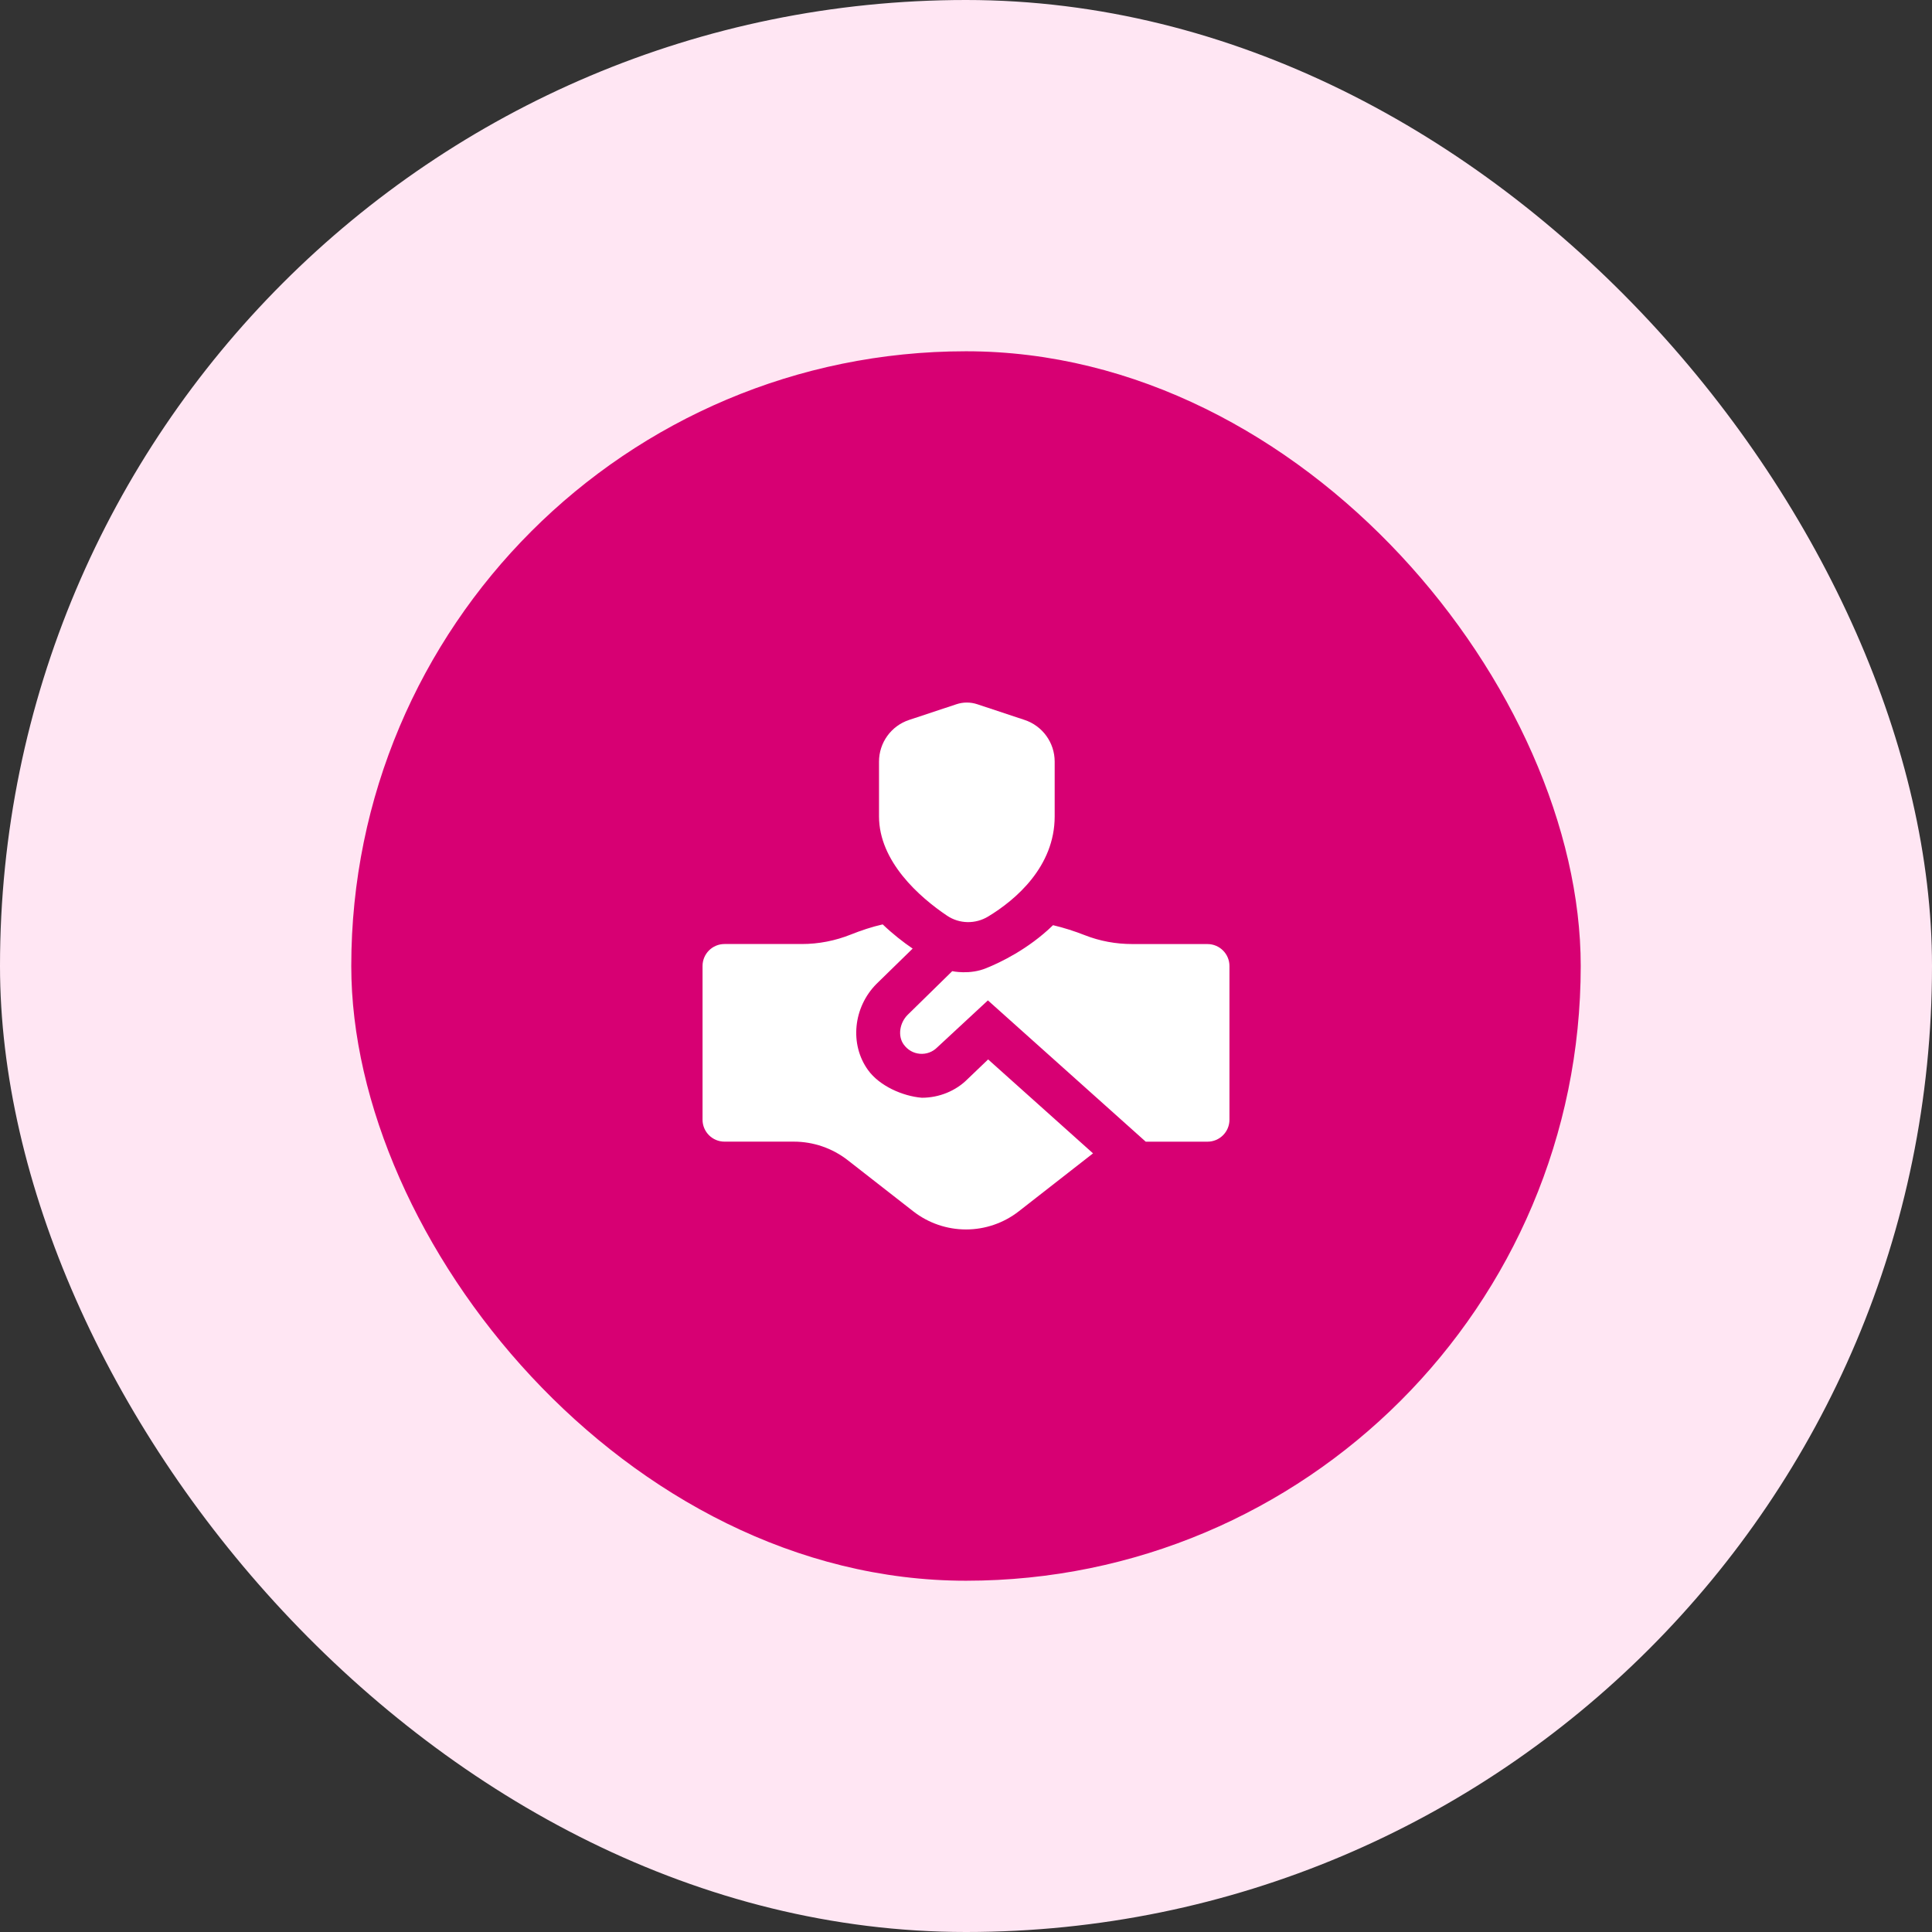
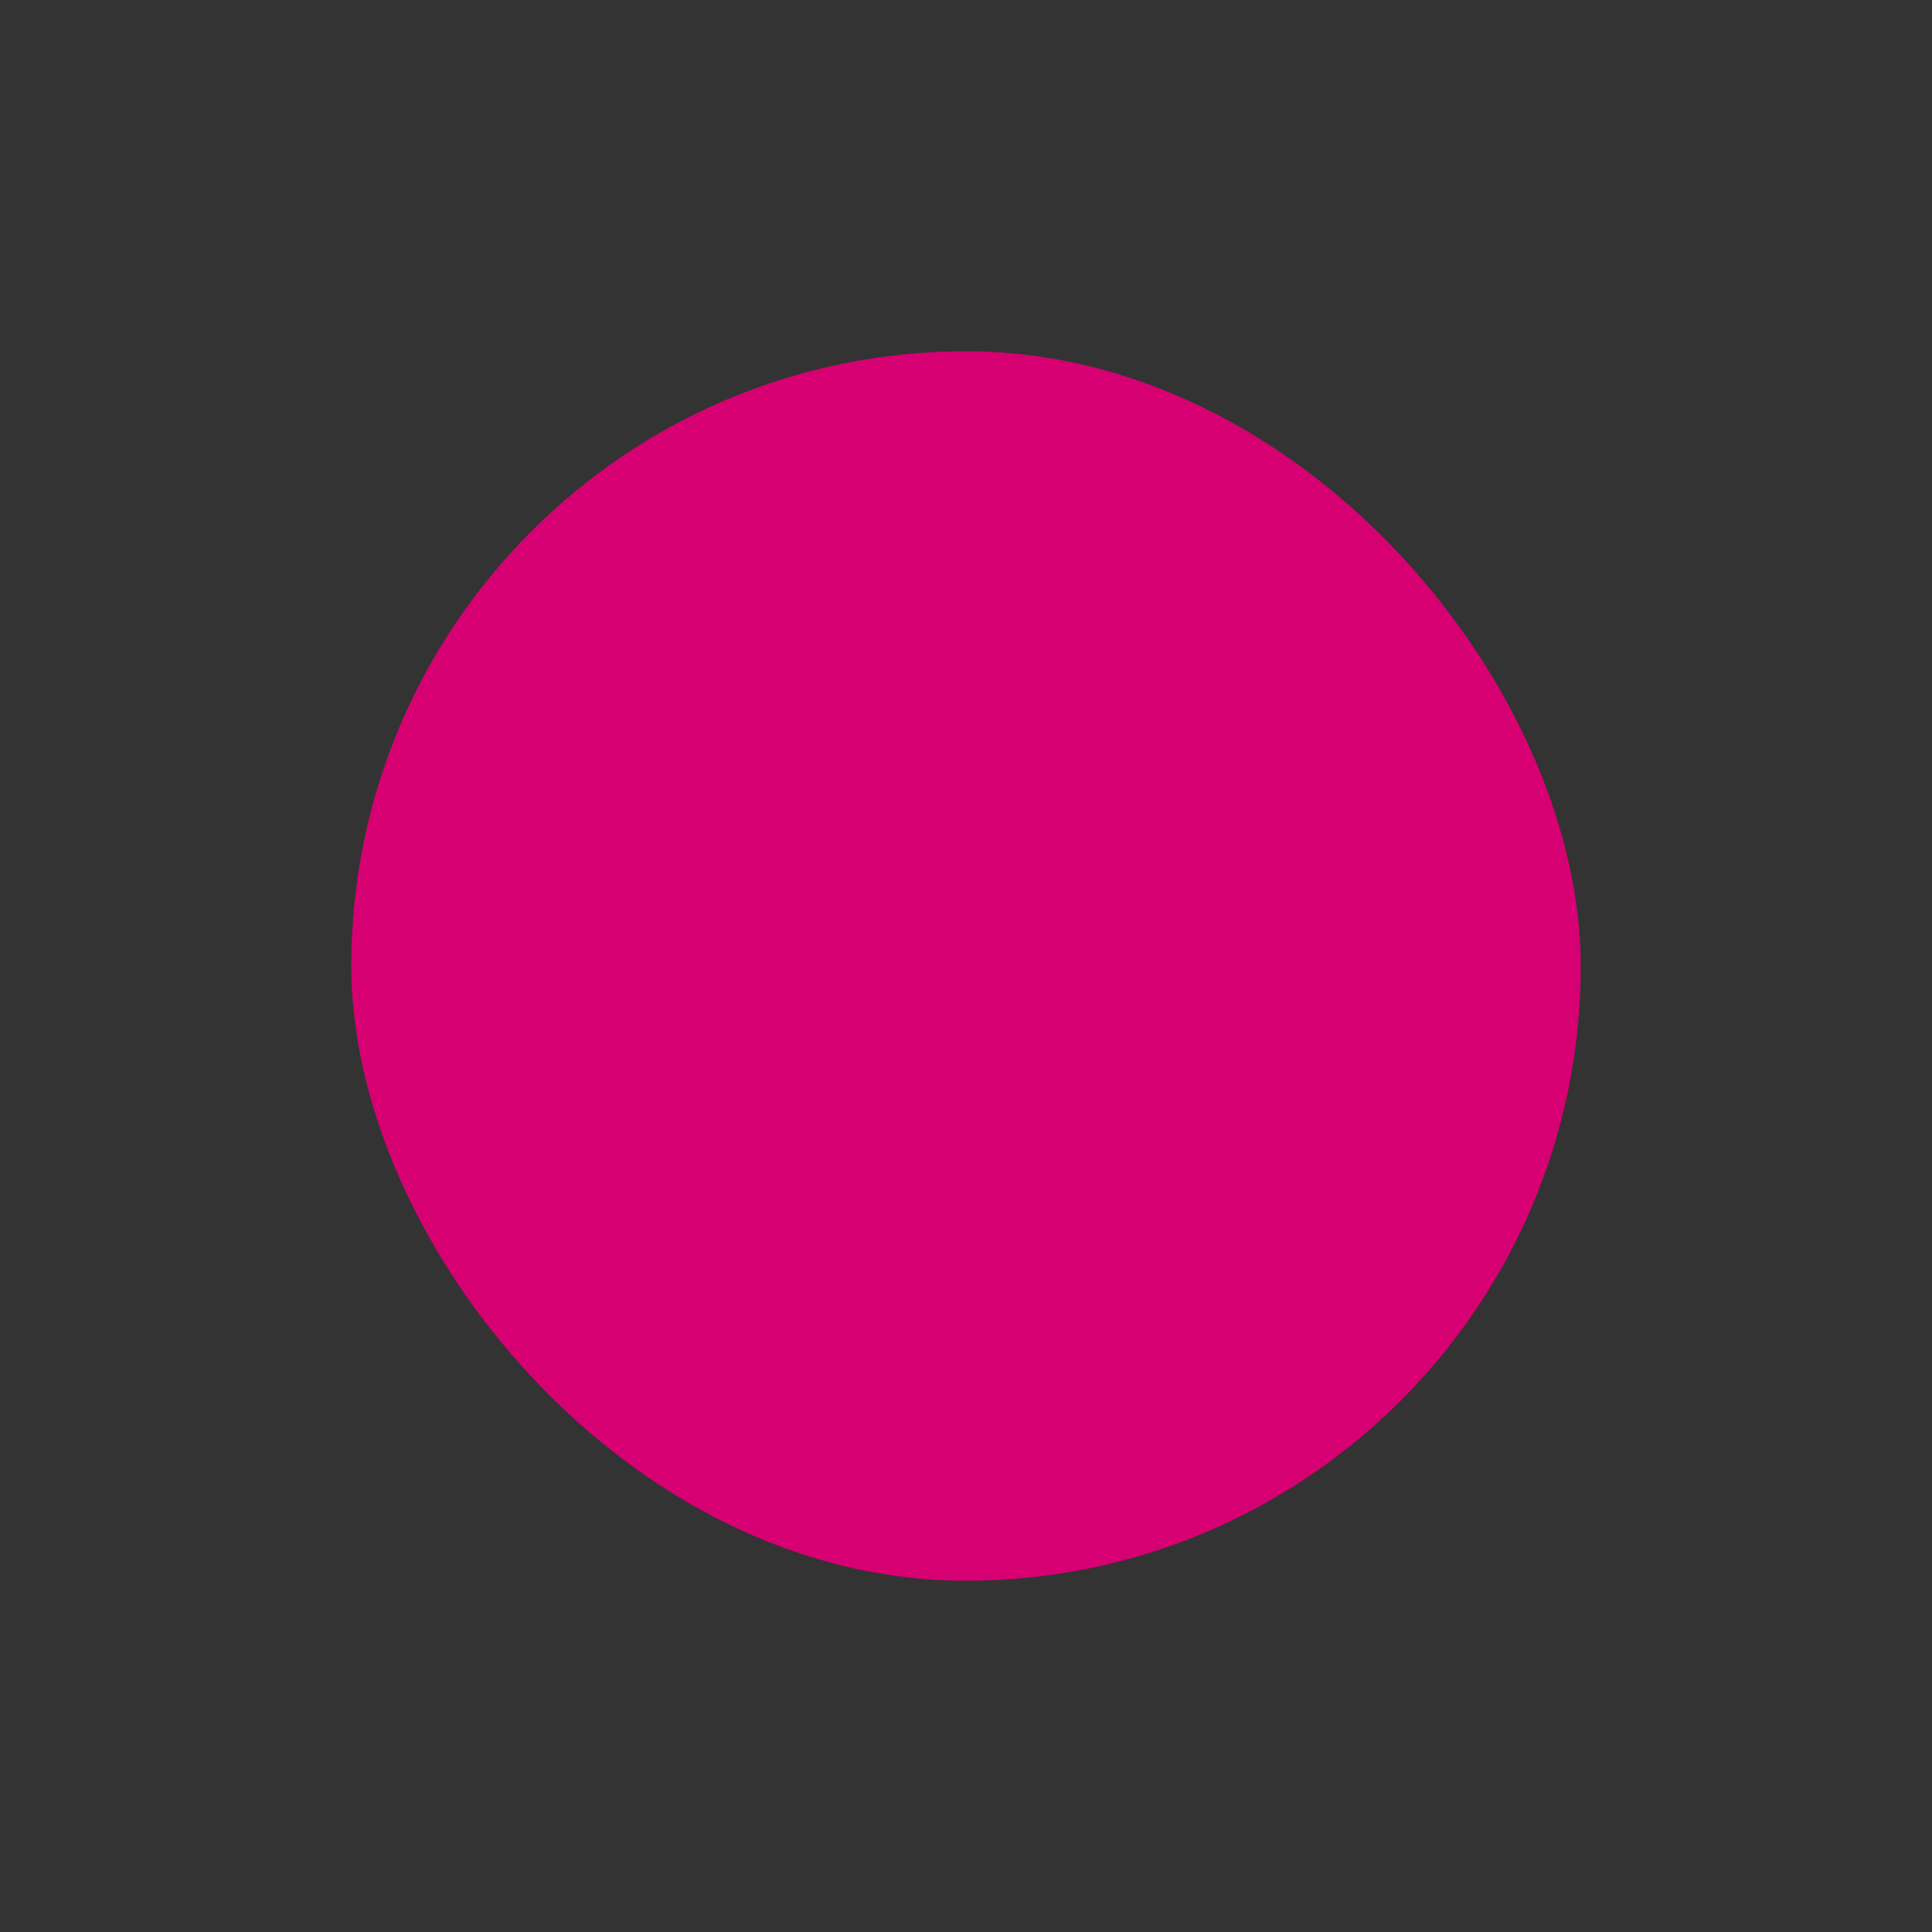
<svg xmlns="http://www.w3.org/2000/svg" width="88" height="88" viewBox="0 0 88 88" fill="none">
  <rect x="0" y="0" width="88" height="88" fill="#333333" stroke="none" />
-   <rect width="88" height="88" rx="44" fill="#FFE6F3" />
  <rect x="16" y="16" width="56" height="56" rx="28" fill="#D70073" />
-   <path d="M40.038 37.186V34.69C40.038 33.828 40.59 33.063 41.409 32.792L43.568 32.076C43.873 31.975 44.203 31.975 44.51 32.076L46.668 32.792C47.486 33.063 48.039 33.828 48.039 34.69V37.186C48.039 39.473 46.264 40.987 45.011 41.745C44.431 42.097 43.703 42.088 43.139 41.709C41.882 40.866 40.038 39.239 40.038 37.186ZM55.001 43H51.57C50.828 43 50.094 42.866 49.404 42.594C48.965 42.421 48.452 42.255 47.964 42.141C46.834 43.24 45.538 43.85 44.934 44.093C44.173 44.414 43.373 44.235 43.373 44.235L41.342 46.225C40.971 46.597 40.887 47.193 41.161 47.573C41.341 47.823 41.602 47.973 41.9 47.998C42.195 48.023 42.481 47.916 42.688 47.708L44.998 45.566L52.186 52.002H55C55.552 52.002 56 51.554 56 51.002V44.001C56 43.449 55.552 43.001 55 43.001L55.001 43ZM44.072 49.151C43.538 49.689 42.78 50.001 41.988 50.001C41.117 49.93 40.057 49.463 39.537 48.739C38.694 47.572 38.859 45.882 39.926 44.812L41.57 43.207C41.135 42.91 40.663 42.542 40.206 42.105C39.725 42.212 39.212 42.384 38.759 42.565C38.046 42.85 37.289 42.999 36.521 42.999H33C32.448 42.999 32 43.447 32 43.999V51C32 51.552 32.448 52 33 52H36.155C37.047 52 37.913 52.298 38.616 52.847L41.596 55.173C42.283 55.709 43.13 56 44.001 56C44.871 56 45.718 55.709 46.405 55.173L49.786 52.534L45.008 48.255L44.072 49.151Z" fill="white" />
</svg>